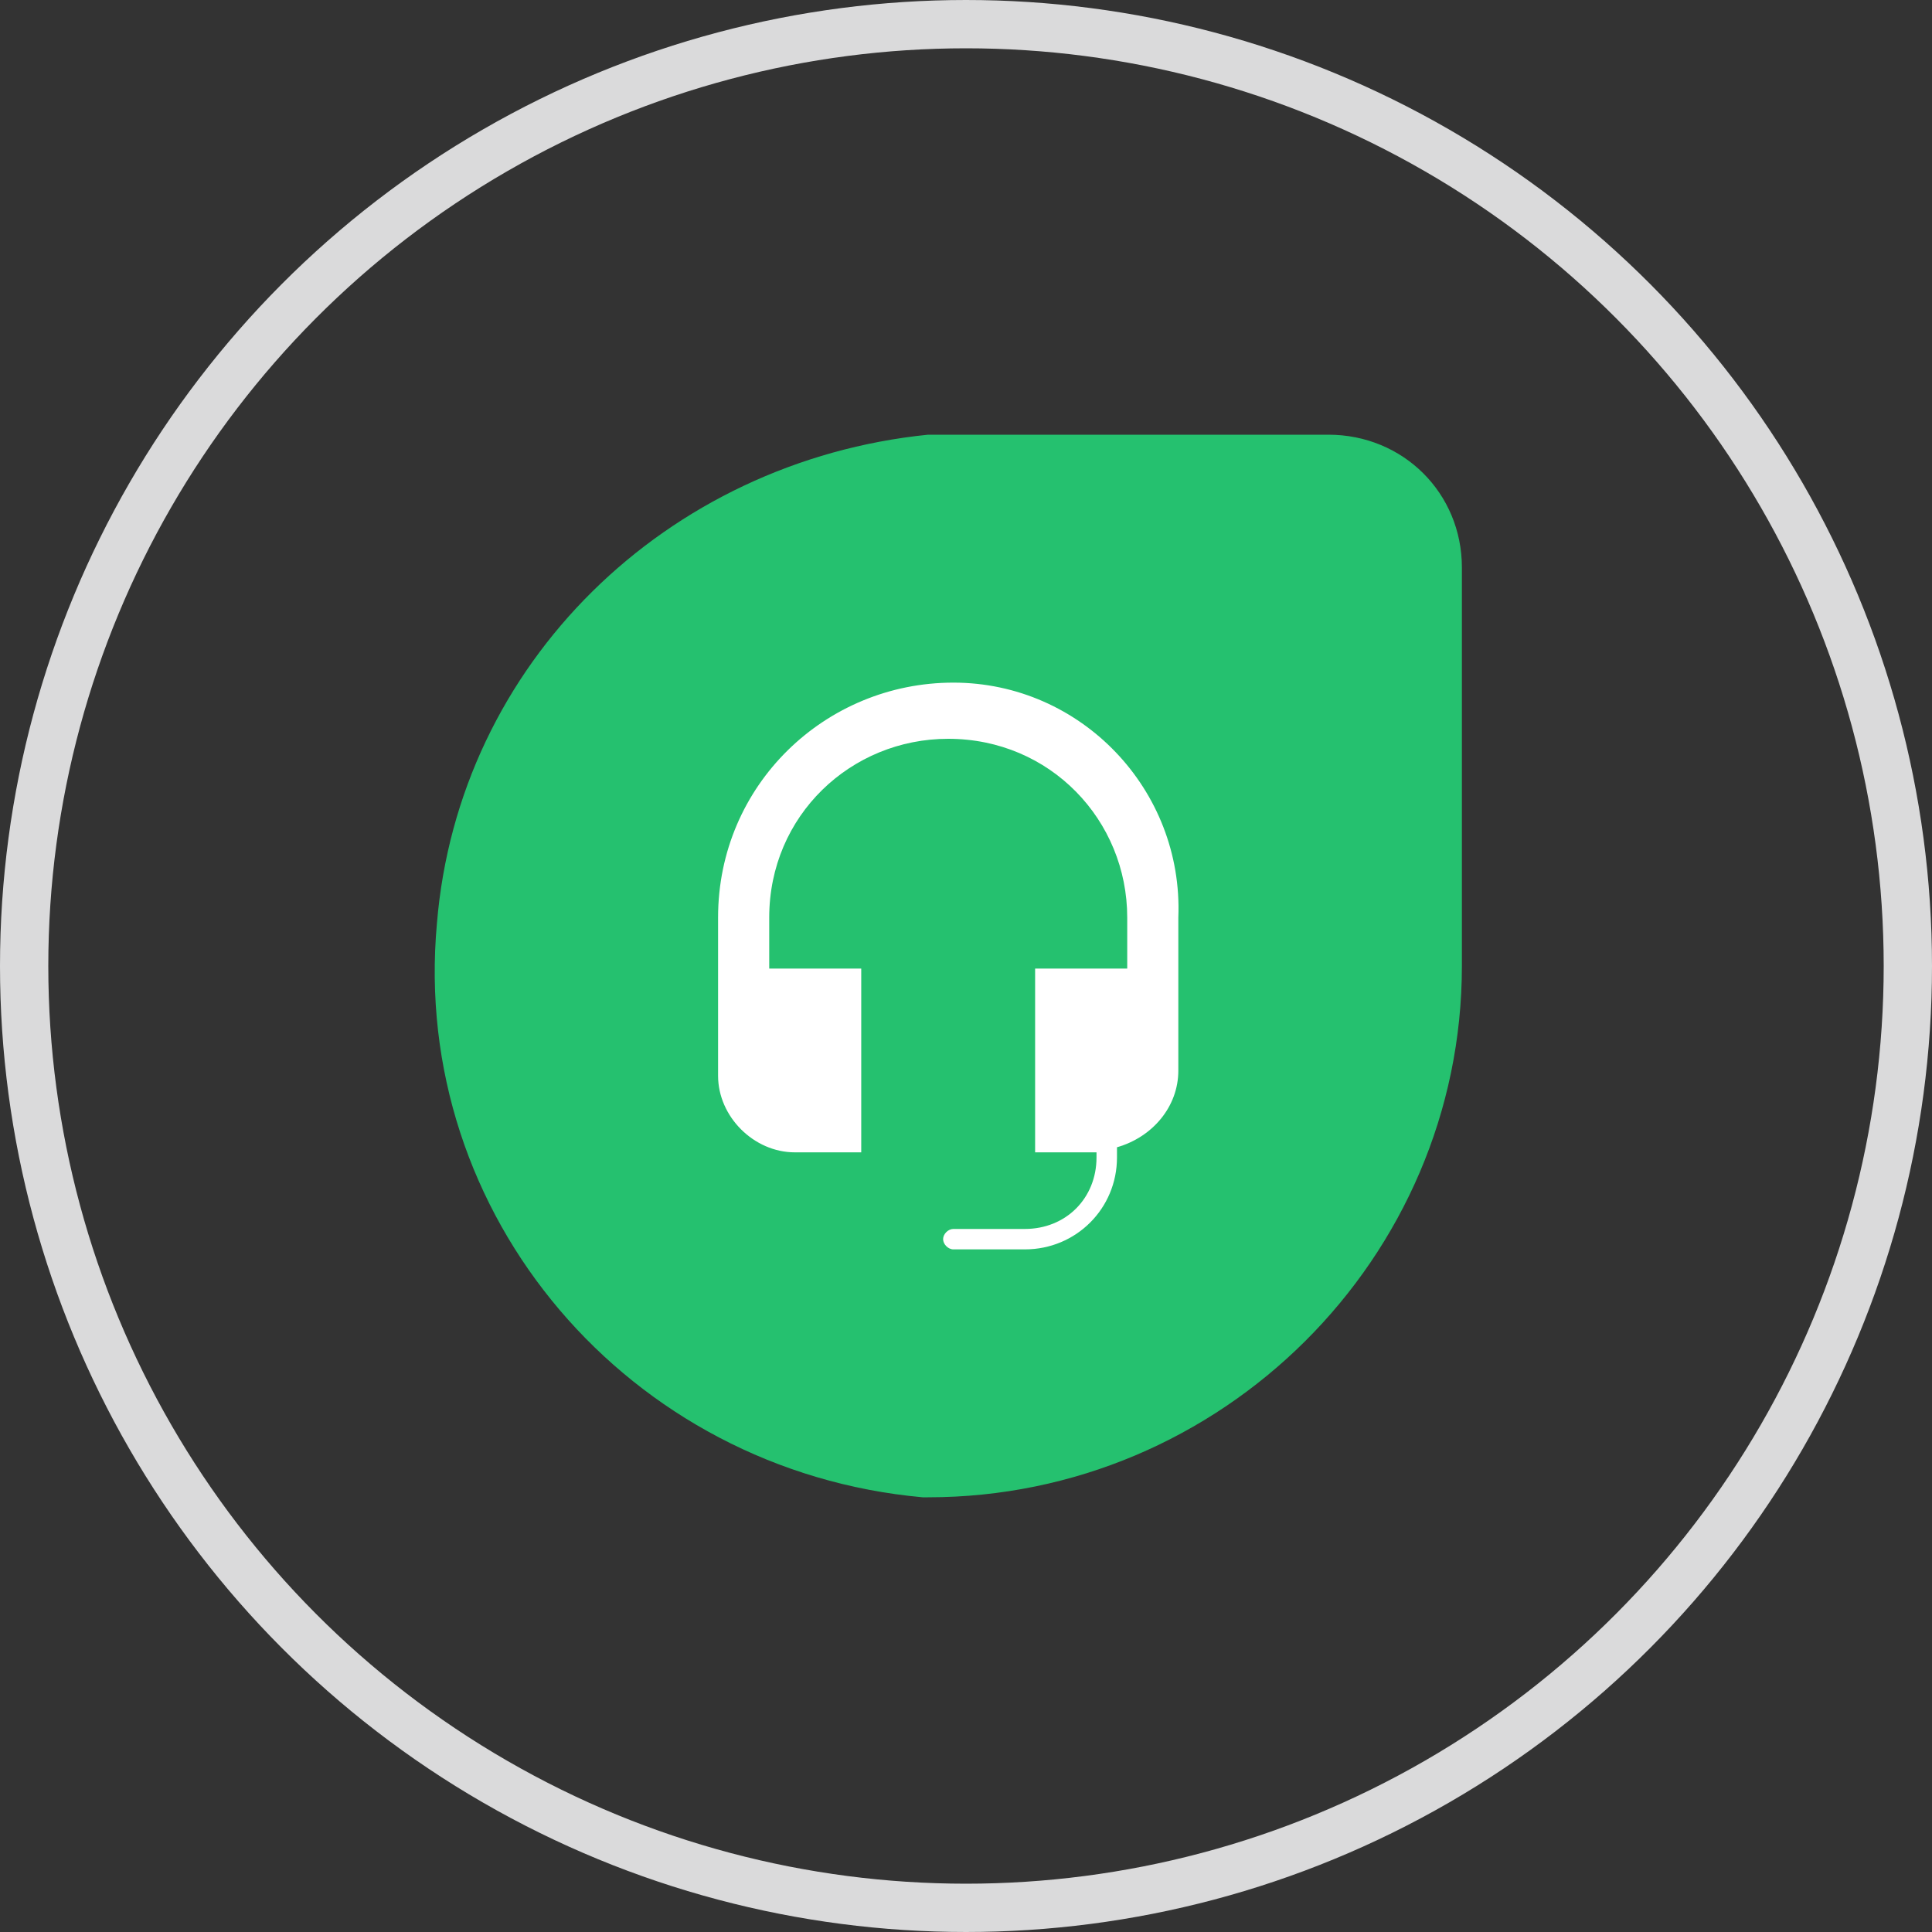
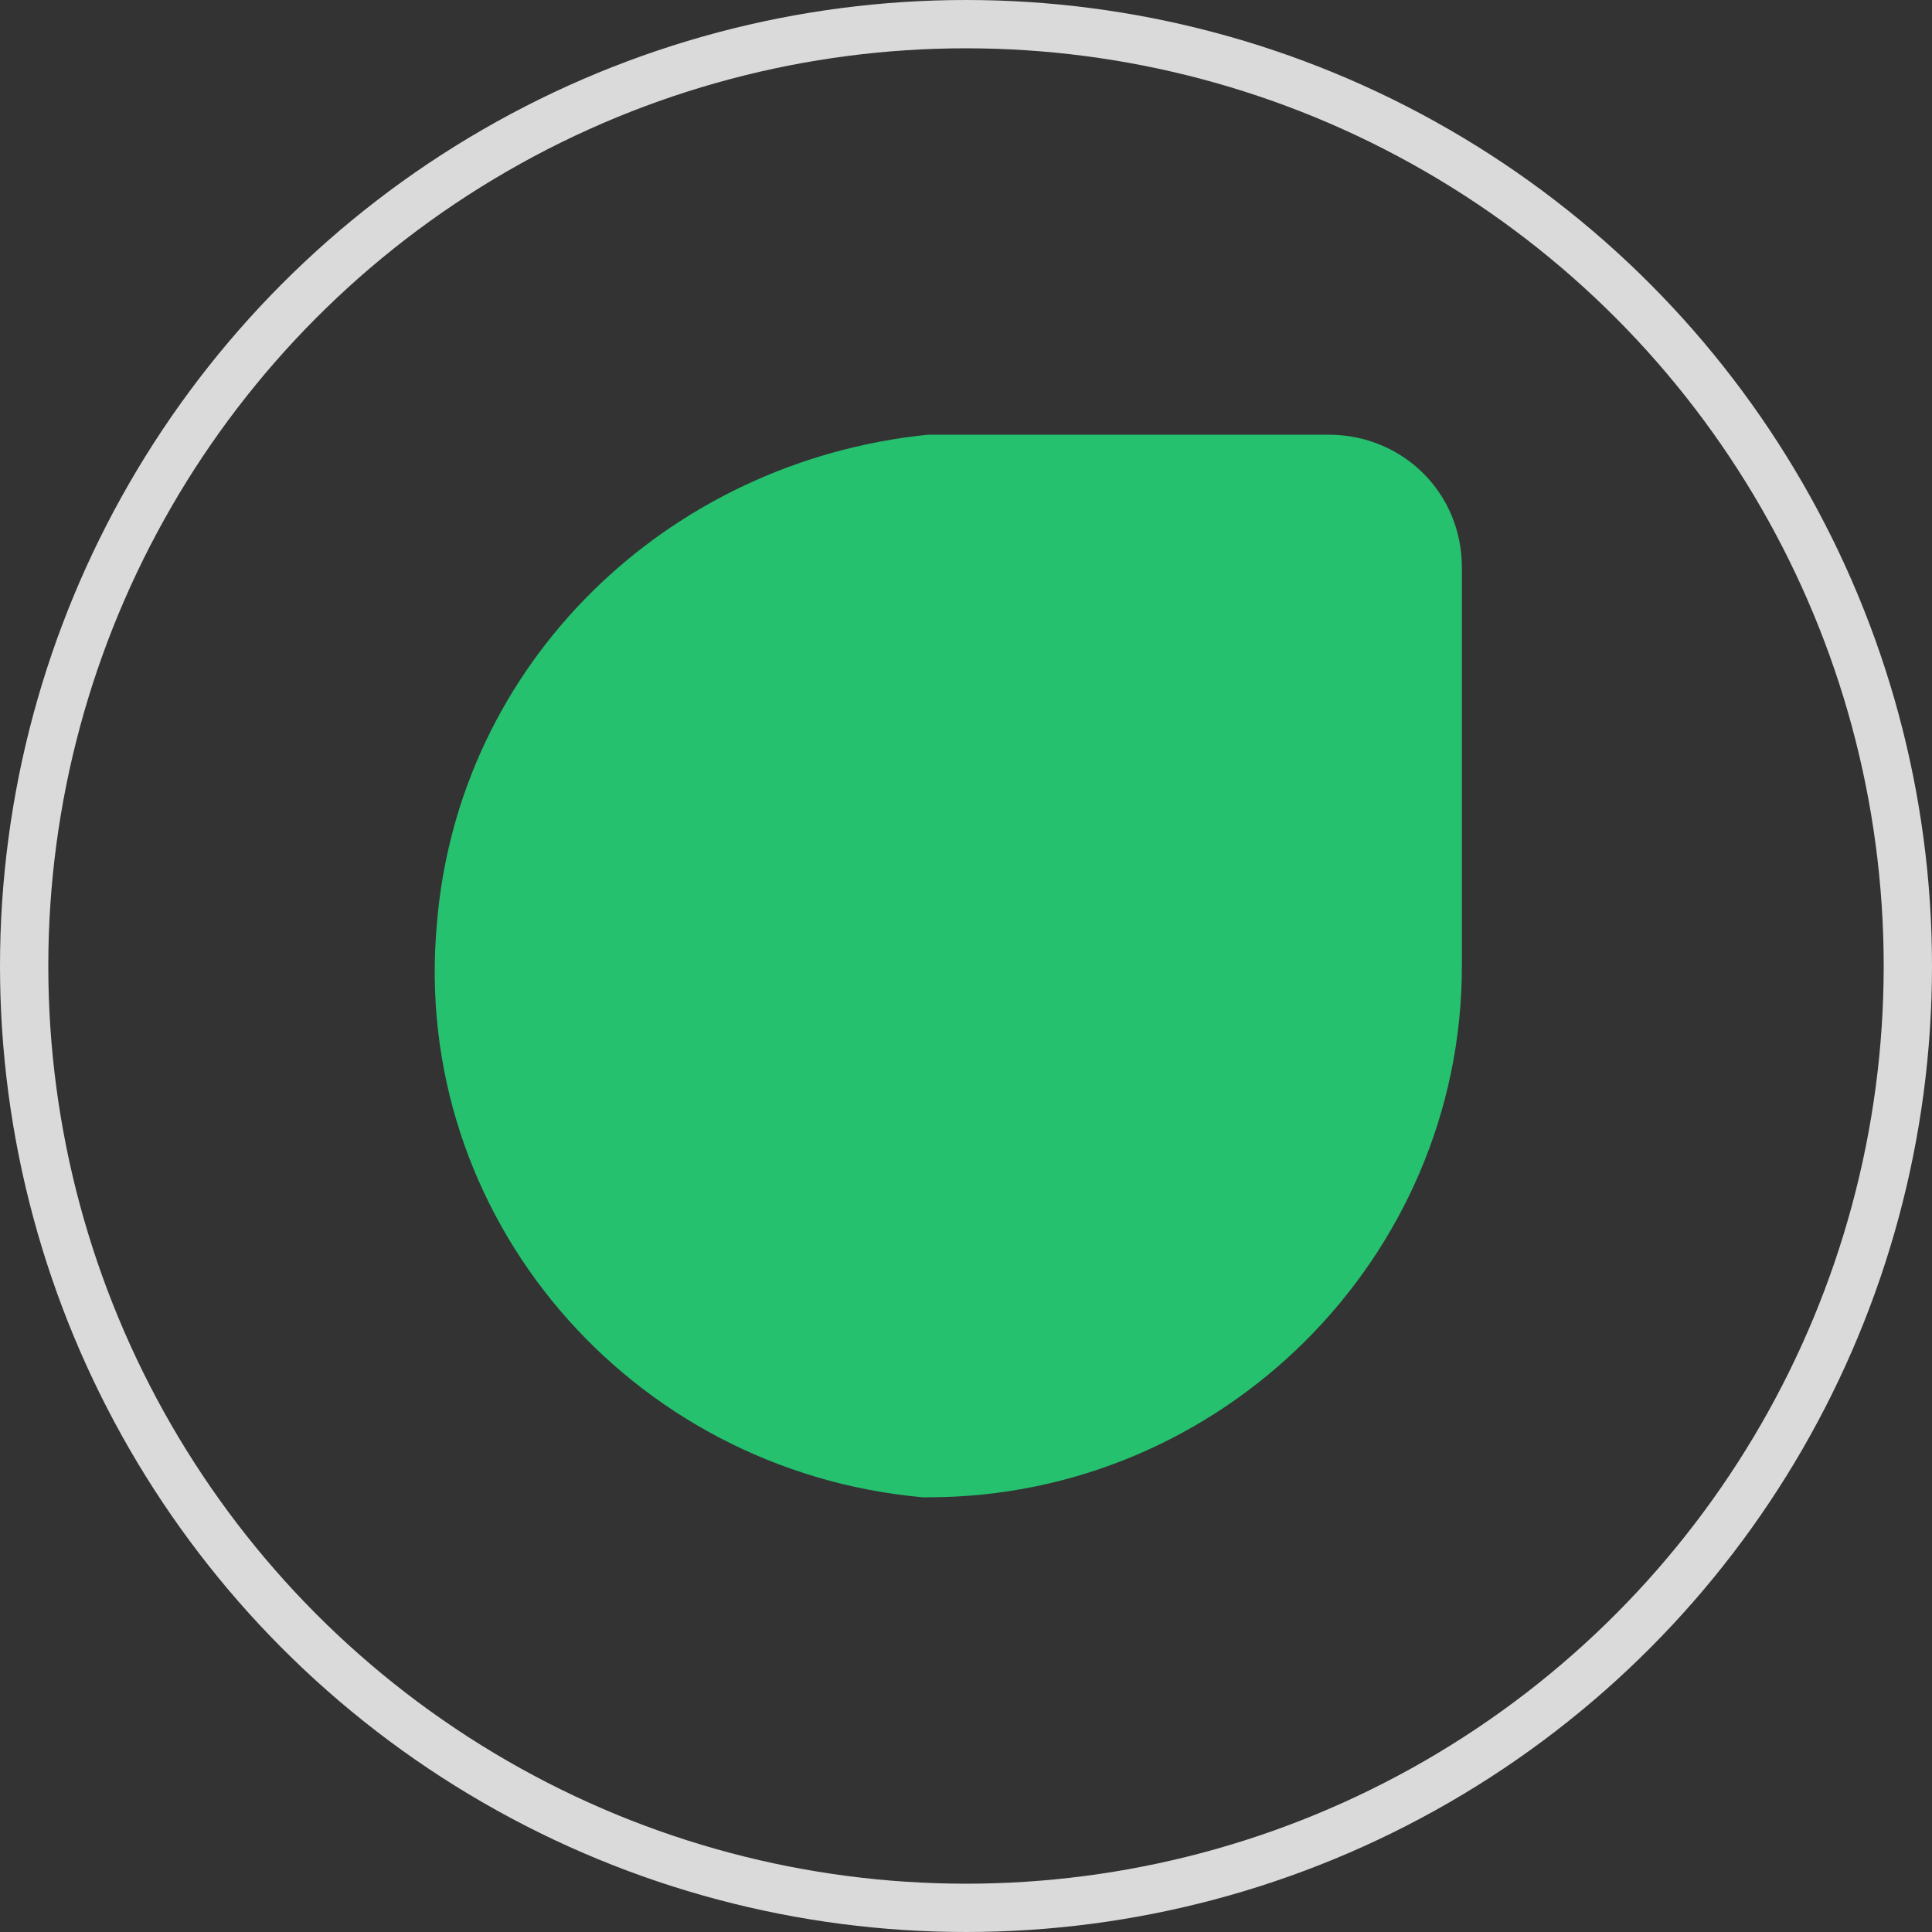
<svg xmlns="http://www.w3.org/2000/svg" width="40" height="40" viewBox="0 0 40 40" fill="none">
  <rect x="0" y="0" width="40" height="40" fill="#333333" stroke="none" />
  <path fill-rule="evenodd" clip-rule="evenodd" d="M19.214 9H27.503C29.051 9 30.267 10.21 30.267 11.75V20C30.267 26.05 25.293 31 19.214 31H19.103C13.024 30.45 8.493 25.17 9.046 19.12C9.488 13.73 13.799 9.55 19.214 9Z" fill="#25C16F" />
-   <path fill-rule="evenodd" clip-rule="evenodd" d="M19.738 14.133C17.09 14.133 14.867 16.248 14.867 18.996V22.273C14.867 23.119 15.608 23.858 16.455 23.858H17.831V20.053H15.926V18.996C15.926 16.882 17.62 15.296 19.631 15.296C21.749 15.296 23.338 16.987 23.338 18.996V20.053H21.431V23.858H22.702V23.964C22.702 24.81 22.067 25.444 21.22 25.444H19.738C19.631 25.444 19.526 25.549 19.526 25.655C19.526 25.761 19.631 25.867 19.738 25.867H21.22C22.279 25.867 23.126 25.021 23.126 23.964V23.753C23.867 23.541 24.396 22.907 24.396 22.167V18.996C24.502 16.353 22.384 14.133 19.738 14.133Z" fill="white" />
  <circle cx="20" cy="20" r="19.5" stroke="#DADADB" />
</svg>